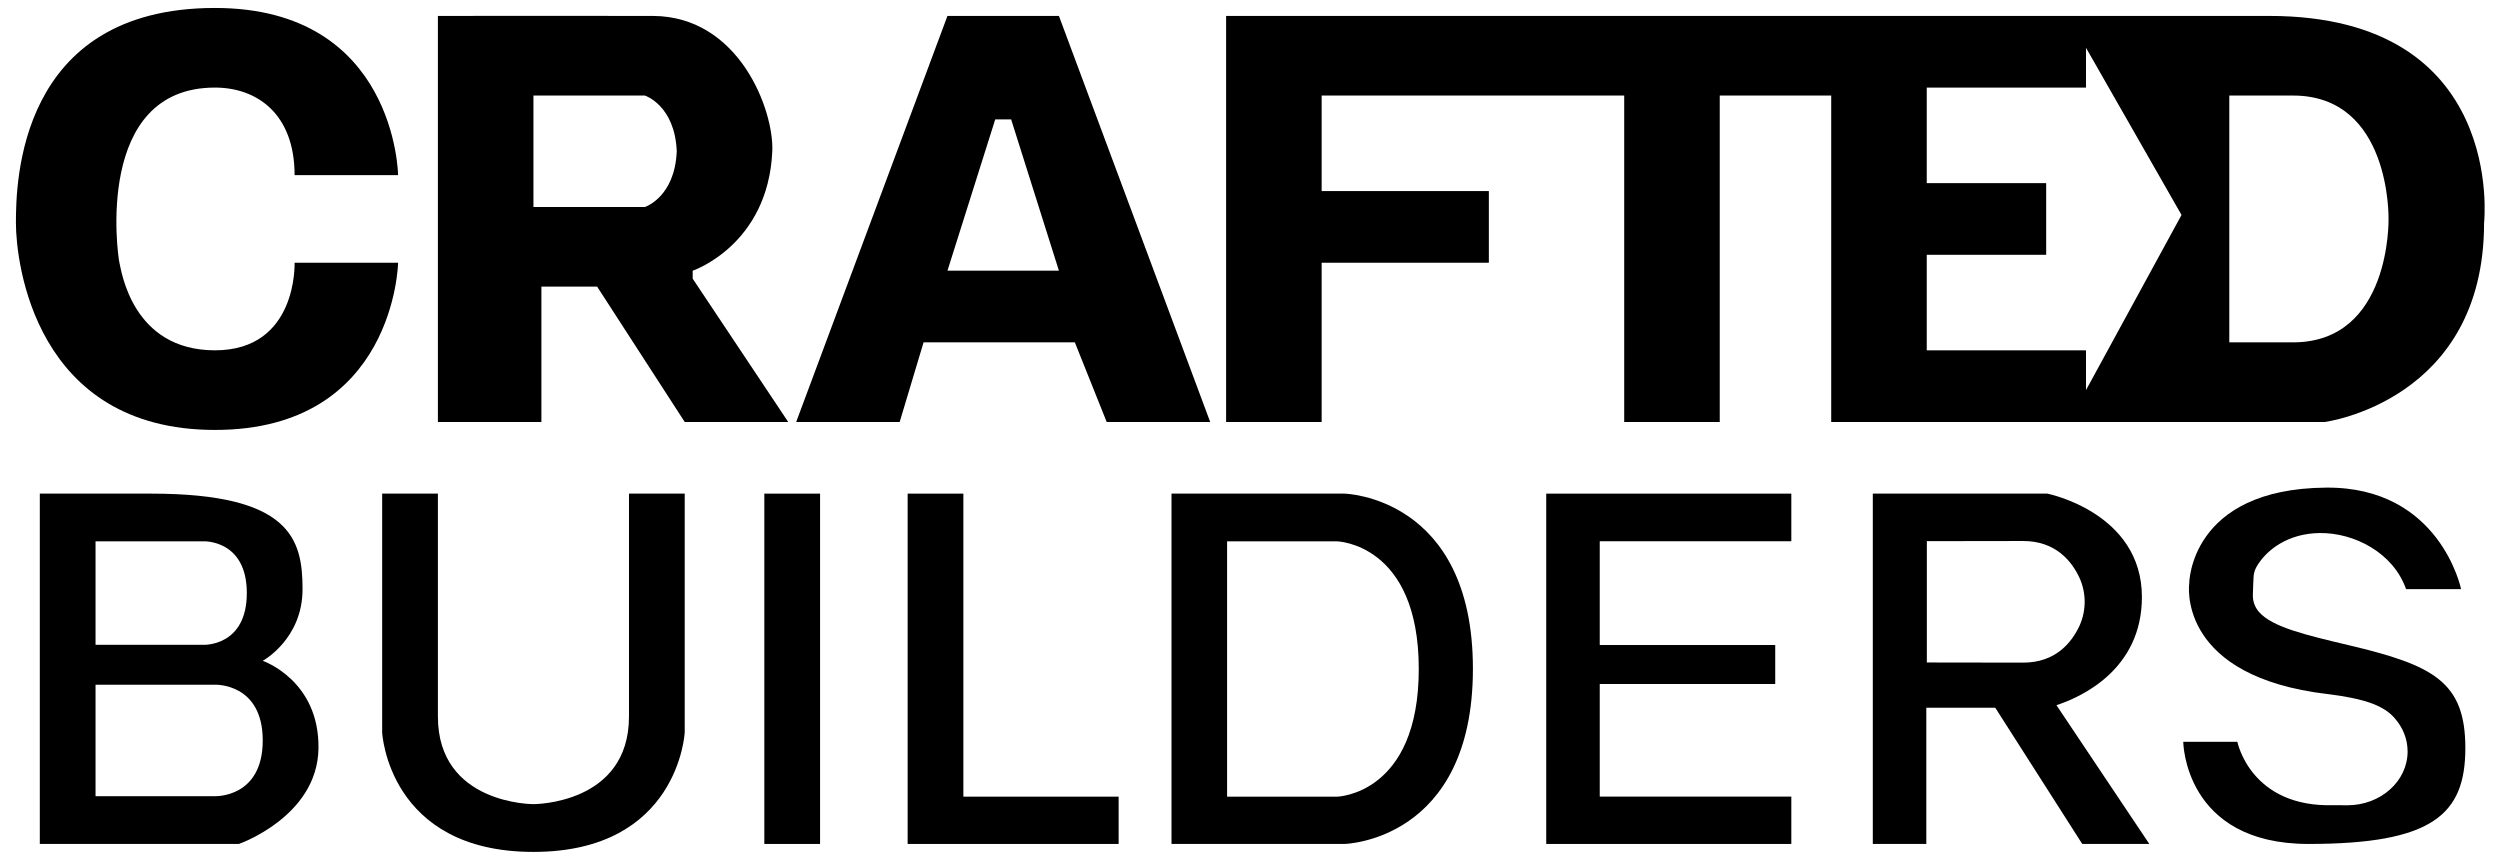
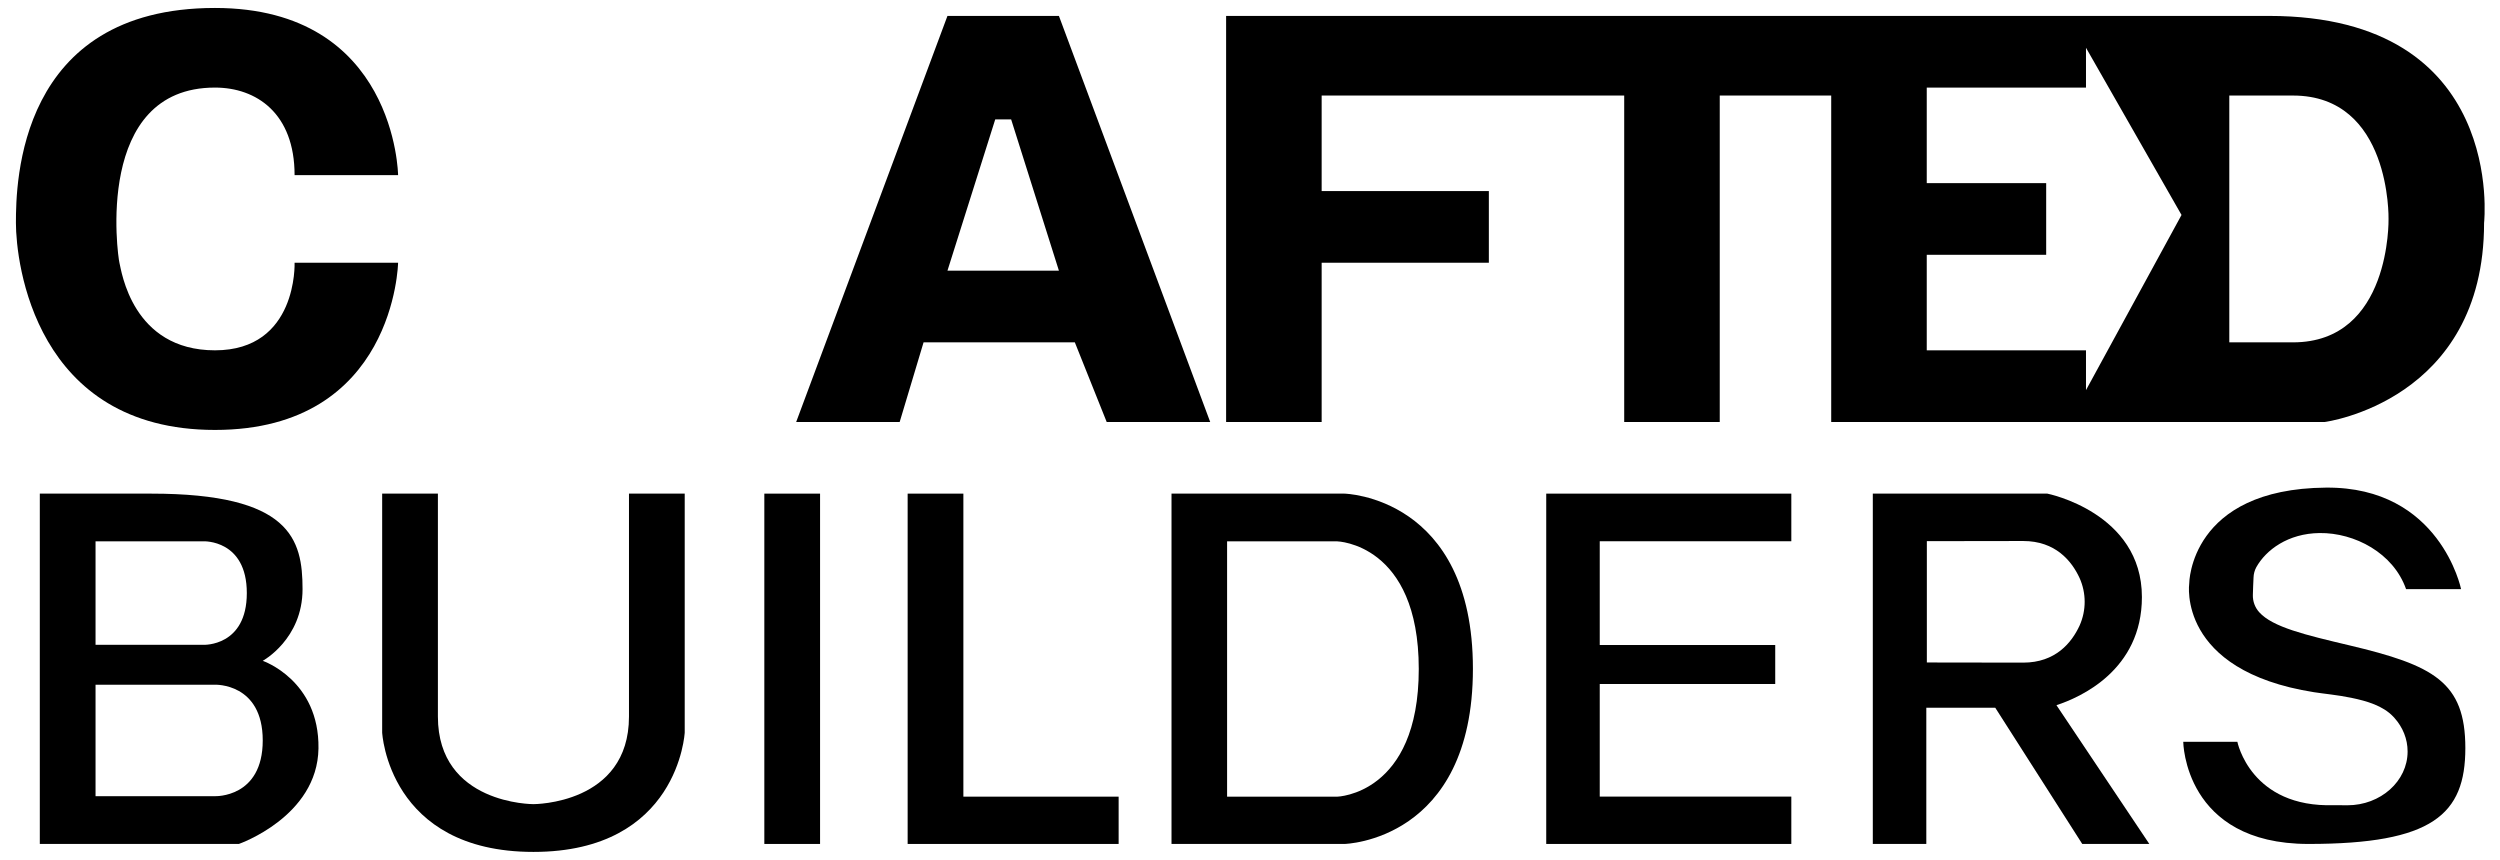
<svg xmlns="http://www.w3.org/2000/svg" width="100%" height="100%" viewBox="0 0 314 108" version="1.1" xml:space="preserve" style="fill-rule:evenodd;clip-rule:evenodd;stroke-linejoin:round;stroke-miterlimit:2;">
  <g transform="matrix(0.84,0,0,1,155.425,0)">
    <path d="M103,88.895L103,106L95,106L95,62L121.095,62C121.095,62 135.236,64.362 135.236,74.991C135.236,84.183 126.004,87.598 122.459,88.571L136.345,106L126.317,106L113.311,88.895L103,88.895ZM125.913,72.593C124.731,70.453 122.317,67.951 117.488,67.951C109.05,67.951 103.08,67.969 103.08,67.969L103.08,83.208C103.08,83.208 109.05,83.226 117.488,83.226C122.317,83.226 124.731,80.725 125.912,78.584C126.932,76.679 126.933,74.498 125.913,72.593Z" />
  </g>
  <path d="M295.314,87.643C293.592,87.286 291.893,87.139 290.64,86.941C273.385,84.215 274.967,73.283 274.967,73.283C274.967,73.283 275.012,61.387 292.149,61.244C306.489,61.124 309.111,73.992 309.111,73.992L302.202,73.992C300.611,69.456 295.741,66.897 291.34,66.95C287.381,66.997 284.614,69.061 283.392,71.24C283.177,71.639 283.058,72.083 283.044,72.537C283.006,73.163 282.977,74.161 282.96,74.727C282.937,75.526 283.223,76.303 283.759,76.895C285.447,78.773 289.565,79.749 295.045,81.047C305.636,83.556 309.647,85.628 309.647,93.961C309.647,102.294 305.551,106 289.937,106C274.323,106 274.216,93.17 274.216,93.17L281.013,93.17C281.013,93.17 282.666,101.489 293.187,101.129C293.454,101.12 294.54,101.143 294.835,101.143C299.008,101.143 302.395,98.116 302.395,94.386C302.395,92.8 301.783,91.341 300.757,90.188C300.699,90.12 300.639,90.055 300.577,89.992C299.287,88.647 297.328,88.06 295.314,87.643Z" />
  <path d="M302.027,97.542L301.516,90.707" style="fill:none;" />
  <g transform="matrix(0.84,0,0,1,114.407,0)">
    <path d="M131.647,106L95,106L95,62L131.647,62L131.647,67.981L103,67.981L103,81.014L129.24,81.014L129.24,85.909L103,85.909L103,100.052L131.647,100.052L131.647,106Z" />
  </g>
  <path d="M37,22L50,22C50,22 49.75,1 27,1C2.25,1 2,23.032 2,28C2,32.968 4.375,54 27,54C49.625,54 50,33 50,33L37,33C37,33 37.417,44 27,44C16.583,44 15.247,33.973 15,33C14.776,32.118 11.791,11 27,11C32.209,11 37,14.231 37,22Z" />
-   <path d="M55,2C55,2 77.873,1.98 82,2C92.899,2.053 97.227,13.931 97,19C96.471,30.81 87,34 87,34L87,35L99,53L86,53L75,36L68,36L68,53L55,53L55,2ZM67,26L81,26C81,26 84.763,24.782 85,19C84.763,13.218 81,12 81,12L67,12L67,26Z" />
  <path d="M119,2L133,2L152,53L139,53L135,43L116,43L113,53L100,53L119,2ZM125,15L119,34L133,34L127,15L125,15Z" />
  <path d="M154,2L154,53L166,53L166,33L187,33L187,24L166,24L166,12L204,12L204,53L216,53L216,12L230,12L230,53L293,53C293,53 313.395,48.359 312,28" style="fill:none;" />
  <path d="M312,28C312,50.395 292,53 292,53L230,53L230,12L216,12L216,53L204,53L204,12L166,12L166,24L187,24L187,33L166,33L166,53L154,53L154,2L285,2C314.864,2 312,28 312,28ZM242,11L242,23L257,23L257,32L242,32L242,44L262,44L262,49L274,27L262,6L262,11L242,11ZM300,27.5C300,27.5 300.343,12 288,12L280,12L280,43L288,43C300.343,43 300,27.5 300,27.5Z" />
  <path d="M5,62L19,62C36.505,62 38,67.718 38,74C38,80.282 33,83 33,83C33,83 40.122,85.428 40,94C39.878,102.572 30,106 30,106L5,106L5,62ZM12,80.989L25.571,80.989C25.571,80.989 31,81.211 31,74.489C31,67.766 25.571,67.989 25.571,67.989L12,67.989L12,80.989ZM12,100L27,100C27,100 33,100.24 33,93C33,85.761 27,86.001 27,86.001L12,86.001L12,100Z" />
  <path d="M67,101C67,101 79,101.05 79,90L79,62L86,62L86,92C86,92 85.25,107 67,107C48.75,107 48,92 48,92L48,62L55,62L55,90C55,101.05 67,101 67,101Z" />
  <g transform="matrix(0.875,0,0,1,12.875,0)">
    <rect x="95" y="62" width="8" height="44" />
  </g>
  <g transform="matrix(0.875,0,0,1,30.875,0)">
    <path d="M125.286,106L95,106L95,62L103,62L103,100.059L125.286,100.059L125.286,106Z" />
  </g>
  <path d="M147.142,106L147.142,62L168.865,62C168.865,62 184.998,62.345 184.998,84C184.998,105.655 168.865,106 168.865,106L147.142,106ZM154.123,100.064L167.937,100.064C167.937,100.064 178.197,99.813 178.197,84.029C178.197,68.245 167.937,67.993 167.937,67.993L154.123,67.993L154.123,100.064Z" />
</svg>